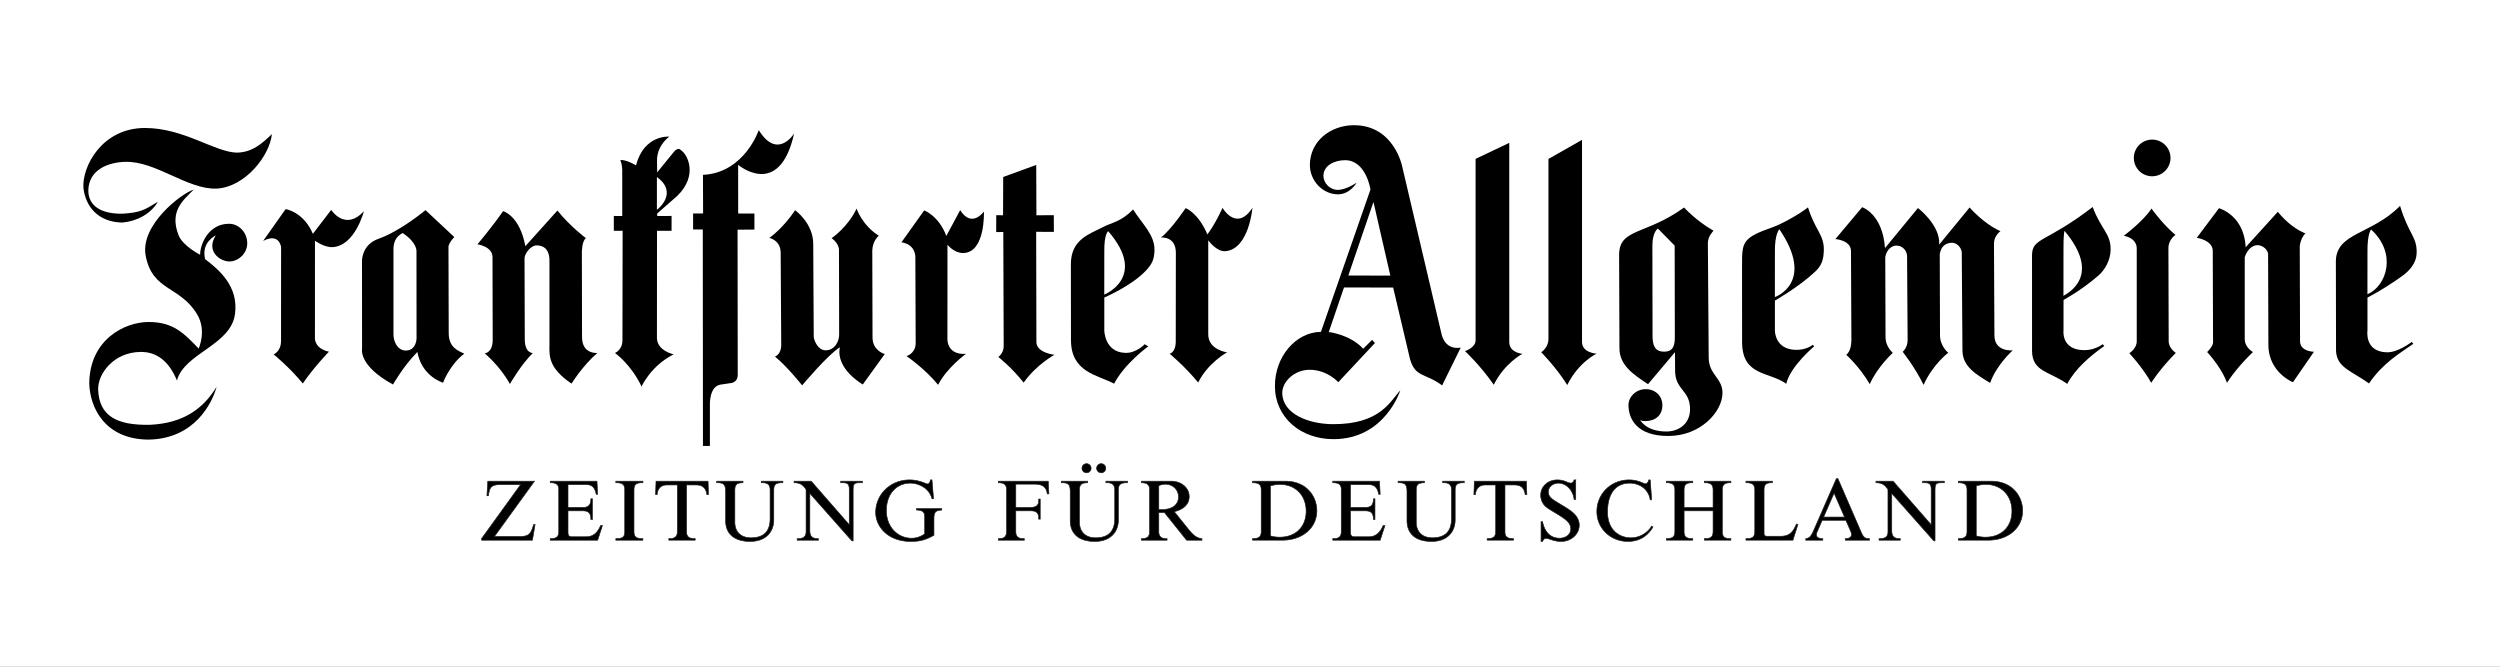
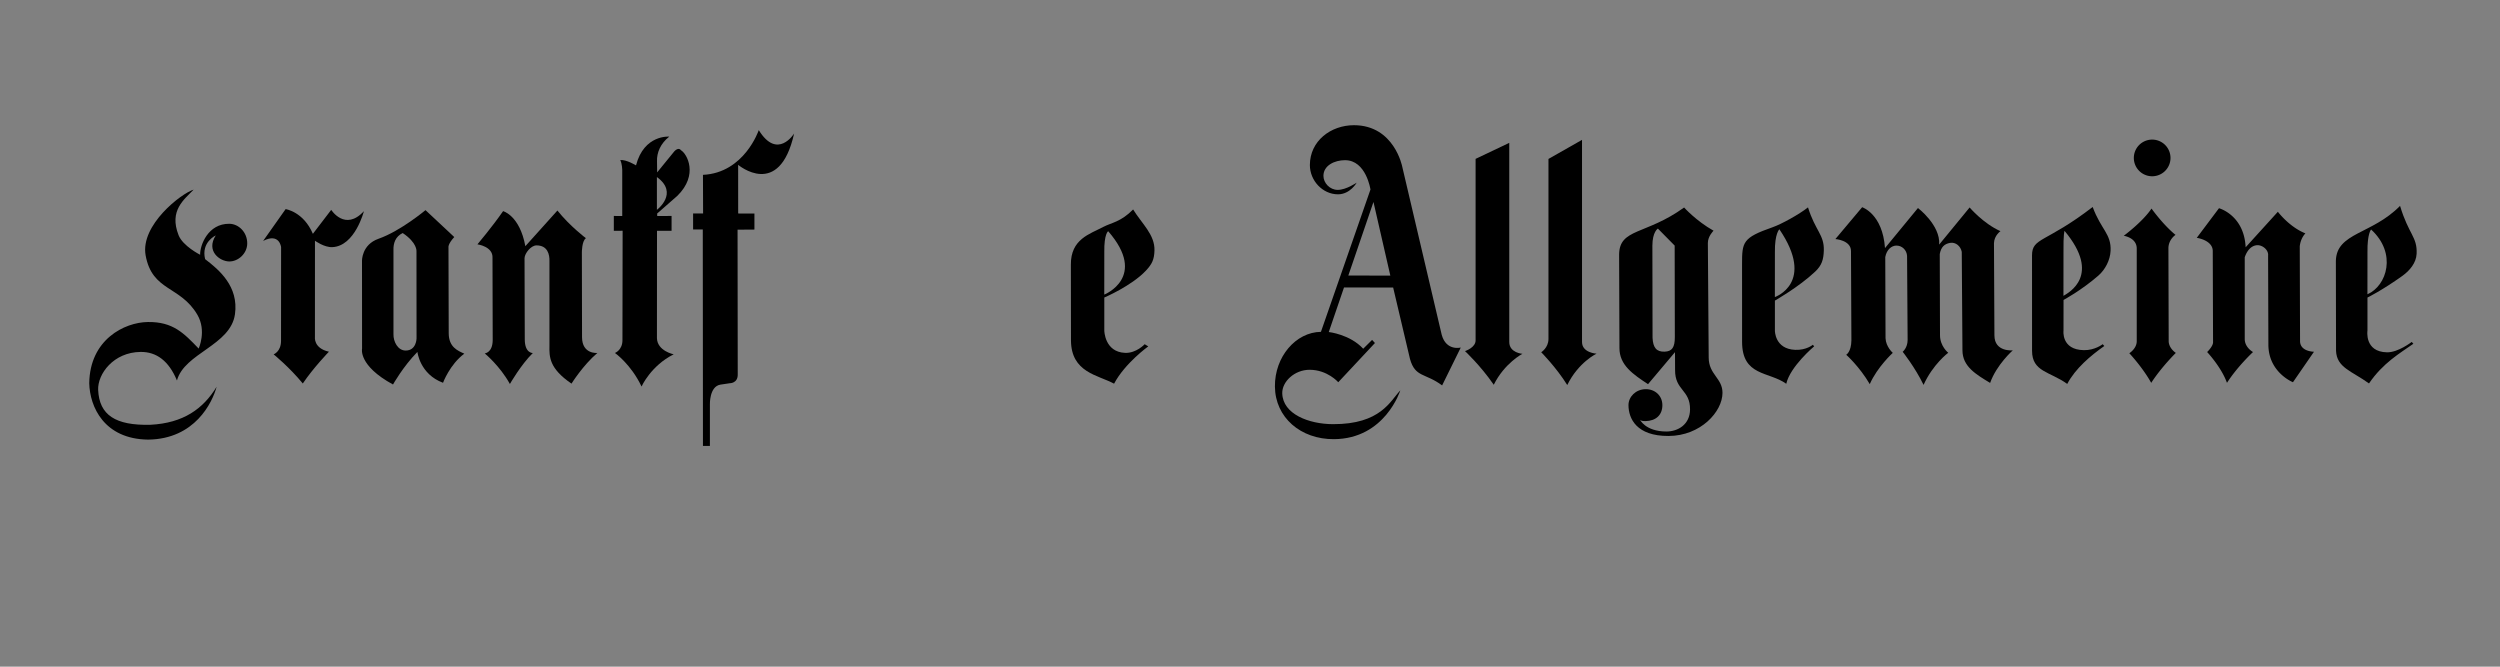
<svg xmlns="http://www.w3.org/2000/svg" viewBox="0 0 150 40" preserveAspectRatio="none" fill-rule="evenodd" clip-rule="evenodd" stroke-miterlimit="3.864">
  <rect x="0" y="0" width="150" height="40" fill="#808080" stroke="none" />
  <path fill="none" d="M0 0h150v40H0z" />
-   <path fill="#fff" d="M0 0h150v40H0z" />
-   <path d="M16.313 8.047c-.125 1.283-1.591 3.174-3.313 3.27-1.774.062-3.656-1.673-5.51-1.606-.99.035-2.143.453-2.191 1.686-.013.988.807 1.442 2.048 1.425 1.055-.067 1.29-.202 2.124-.715-.416.715-1.238 1.166-2.132 1.247-1.483-.03-2.204-.985-2.333-2.069-.098-1.252 1.087-3.608 3.689-3.606 2.323-.002 4.19 1.447 5.507 1.479.925-.015 1.495-.522 2.11-1.111" fill-rule="nonzero" />
  <path d="M13.763 13.427c.553.006 1.071.501 1.071 1.175 0 .608-.538 1.088-1.075 1.086-.566-.002-1.42-.622-.813-1.562 0 0-.89.401-.639 1.423.838.638 2.024 1.634 1.791 3.304-.262 1.874-3.032 2.327-3.481 3.976-.487-1.173-1.227-1.724-2.182-1.713-1.624.016-2.585 1.322-2.546 2.28.067 1.507 1.038 2.143 3.133 2.091 1.977-.1 3.167-.954 3.976-2.281-.258.942-1.296 3.138-4.11 3.171-2.647-.033-3.502-1.977-3.533-3.385.033-2.615 2.109-3.654 3.517-3.671 1.516-.019 2.16.672 3.048 1.593 0 0 .487-1.06-.076-2.026-1.026-1.755-2.716-1.397-3.107-3.57-.325-1.812 2.144-3.719 2.882-3.94-.568.593-1.489 1.249-.905 2.733.254.651 1.294 1.175 1.294 1.175-.017-.557.466-1.877 1.755-1.859M15.787 14.457l1.35-1.91s1.068.15 1.636 1.483l1.1-1.439s.828 1.31 1.961.08c0 0-.532 2.098-1.896 2.158-.489.02-1.04-.385-1.04-.385l-.002 5.778s-.096.671.84.881c0 0-.934.965-1.568 1.907-.797-.975-1.75-1.749-1.75-1.749s.44-.158.444-.8l.004-5.634s-.098-.878-1.08-.37" fill-rule="nonzero" />
  <path d="M25.53 12.608s-1.5 1.256-2.814 1.716c-1.023.357-.996 1.33-.996 1.33l.004 5.266s-.243 1.009 1.857 2.15c0 0 .603-1.079 1.464-1.956 0 0 .14 1.333 1.537 1.853 0 0 .402-1.096 1.277-1.747-.395-.177-.933-.39-.936-1.227l-.014-5.15s-.044-.197.347-.62l-1.726-1.615zm-1.368 1.374c-.44.21-.568.618-.554 1.024v5.037c-.014.453.26.99.732.99.65 0 .653-.73.653-.73l-.004-5.233s.05-.503-.827-1.088" />
  <path d="M30.186 12.668c-.653.944-1.54 1.993-1.54 1.993s.941.124.904.81l.012 4.94c-.006.757-.478.794-.478.794s.909.743 1.51 1.835c0 0 .66-1.157 1.375-1.858 0 0-.483.023-.483-.823l-.014-4.873c.012-.291.388-.763.715-.763.668 0 .794.536.78.96v5.05c-.015.684-.013 1.373 1.323 2.284 0 0 .69-1.107 1.553-1.84 0 0-.921.093-.921-.95l-.01-5.096s0-.676.243-.84c0 0-.965-.724-1.71-1.66l-1.924 2.14c-.34-1.847-1.335-2.103-1.335-2.103" fill-rule="nonzero" />
  <path d="M40.86 9.014c-.19-.23-.444.119-.444.119l-.987 1.21-.009-.655c-.02-.533.208-1.075.736-1.491 0 0-1.512-.135-1.996 1.726 0 0-.574-.356-.946-.32.116.235.12.588.12.588v2.77l-.505-.004v.892l.528-.004-.01 6.56c.004.603-.451.773-.451.773s.96.672 1.597 2.013c0 0 .553-1.245 1.928-1.932 0 0-.988-.201-1.005-.973l.004-6.439.874.002v-.892l-.861.002-.002-.15 1.212-1.062c1.277-1.258.582-2.515.216-2.733zm-1.446 1.608v1.967s1.337-.996 0-1.967" />
  <path d="M45.526 7.808s-.86 2.566-3.348 2.683l.008 2.319h-.6v.958l.581.002.01 12.986h.417v-2.481s-.04-1.08.626-1.196l.57-.085s.486.006.474-.53l-.01-8.683 1.012-.007v-.96l-.975-.004-.002-2.92s2.472 2.094 3.358-1.878c0 0-.998 1.616-2.12-.204" fill-rule="nonzero" />
-   <path d="M47.706 12.612c-.73 1.106-1.546 1.662-1.546 1.662s.666.13.68.869l.034 5.546c.002.585-.375.706-.375.706.734.596 1.63 1.726 1.63 1.726s1.515-1.814 2.264-2.286c-.269 1.304 1.374 2.234 1.374 2.234l1.319-1.828s-.703-.18-.734-.943l-.015-5.261c.015-.601.391-.894.391-.894-1.01-.635-1.333-1.629-1.333-1.629-.539 1.142-1.5 1.776-1.5 1.776s.444.293.444.716l.01 5.068c.004.39-.254.944-.81.944-.455 0-.681-.553-.715-.796l-.03-5.587c0-1.253-1.088-2.023-1.088-2.023M54.088 14.538l1.364-1.916s.88.327 1.327 1.535l.834-1.553s.578 1.108 1.423.095c0 0 .095 2.471-1.25 2.483-.545.005-.938-.499-.938-.499l-.002 5.539s-.133 1.081 1.108 1.012c0 0-1.131.816-1.668 1.855-.796-.975-1.894-1.724-1.894-1.724s.522-.139.549-.742l-.019-5.16s.063-.782-.834-.925M60.184 12.916l-.41-.005-.002 1.013.426-.004.023 6.813c.021.456-.324.684-.324.684s.788.612 1.522 1.54c.765-1.084 1.849-1.669 1.849-1.669s-1.084-.116-1.084-.767l-.014-6.613 1.063.006-.005-1.003-1.044.005-.01-3.02-1.982.722-.008 2.298" fill-rule="nonzero" />
  <path d="M67.987 12.568c-.737.751-1.304.793-1.783 1.044-.821.435-1.963.732-1.952 2.267l.006 4.548c.016 1.935 1.62 2.068 2.587 2.594.649-1.23 2.05-2.238 2.05-2.238l-.214-.13s-.505.546-1.173.519c-1.237-.048-1.25-1.34-1.25-1.34v-1.98s1.629-.694 2.49-1.607c.37-.395.503-.66.52-1.212.029-.953-.749-1.6-1.281-2.465zm-1.496 1.304s-.25.142-.233 1.263l-.002 2.541s2.631-1.05.235-3.804" />
-   <path d="M69.66 14.25c.64-.503 1.477-1.763 1.477-1.763s.753.27 1.306 1.579c.454-.589.91-1.593.91-1.593s.835 1.458 1.794-.002c0 0-.204 2.466-1.614 2.6-.543.051-1.038-.654-1.038-.654v5.65c0 .924 1.126 1.074 1.126 1.074s-1.159.638-1.73 1.813c-.797-.975-1.712-1.728-1.712-1.728s.34-.067.366-.67l.006-5.39c0-1.007-.89-.915-.89-.915" fill-rule="nonzero" />
  <path d="M81.4 10.96s-.632.433-1.135.433c-.48 0-.86-.418-.859-.844.002-.624.672-.938 1.296-.938 1.268 0 1.526 1.76 1.526 1.76l-2.972 8.54c-1.51.017-2.778 1.496-2.761 3.282.016 1.851 1.543 3.17 3.541 3.157 3.074-.018 3.983-2.928 3.983-2.928-.601.632-1.177 2.04-4.047 2.028-1.437-.006-3.003-.6-3.037-1.849-.018-.699.735-1.414 1.64-1.414 1.072 0 1.721.747 1.721.747l2.2-2.353-.17-.187-.534.53c-.797-.865-2.066-1.002-2.066-1.002l.914-2.674 2.949.004 1.01 4.284c.312 1.123.913.832 1.928 1.589l1.119-2.273s-.867.23-1.142-.761l-2.369-10.089s-.476-2.487-2.897-2.49c-1.39 0-2.645.945-2.645 2.392 0 .932.761 1.755 1.687 1.755.732 0 1.12-.698 1.12-.698zm1.007 1.16L80.9 16.531l2.52.006-1.012-4.419" />
  <path d="M88.536 20.4c.02.458-.636.666-.636.666s.927.86 1.726 2.02c.645-1.3 1.72-1.858 1.72-1.858s-.79-.056-.79-.707V8.571l-2.02.961V20.4M92.908 20.344c-.003.526-.435.79-.435.79s.902.907 1.562 1.968c.673-1.37 1.757-1.882 1.757-1.882s-.871-.048-.871-.699V8.392l-2.013 1.144v10.808" fill-rule="nonzero" />
  <path d="M101.047 12.45c-2.298 1.657-3.88 1.24-3.9 2.818l.02 5.613c-.004 1.03.823 1.582 1.715 2.169l1.618-1.92.005 1.063c-.013 1.246.913 1.18.898 2.381-.01.895-.72 1.32-1.43 1.317-1.263-.007-1.581-.722-1.581-.722s.02.104.34.098c.622-.013 1.013-.366 1.011-.963-.004-.572-.453-.963-1.012-.953-.591.01-1.024.46-1.022.961.005.799.477 1.855 2.405 1.847 1.921-.006 3.236-1.454 3.236-2.59 0-.885-.828-1.093-.828-2.12l-.05-6.863c-.004-.41.341-.743.341-.743-1.048-.59-1.766-1.393-1.766-1.393zm-.567 2.285l-1.007-1.02s-.329.193-.33 1.025l.01 5.53c.029.588.233.844.721.83.454-.015.616-.26.616-.874l-.01-5.49M108.48 12.443c-.534.423-1.605 1.011-2.115 1.188-1.82.636-1.842.886-1.842 2.248l.002 4.632c0 2.075 1.613 1.767 2.651 2.516.231-1.036 1.674-2.248 1.674-2.248l-.08-.092s-.388.331-1.055.304c-1.238-.048-1.221-1.158-1.221-1.158v-1.797s1.431-.81 2.415-1.737c.393-.37.503-.713.52-1.266.029-.953-.51-1.18-.949-2.59zm-1.718 1.313s-.285.258-.268 1.379l-.002 2.689s2.458-.849.27-4.068" />
  <path d="M111.729 12.433l-1.606 1.911s.936.065.936.718l.025 5.36c-.01.702-.312.864-.312.864s.792.7 1.414 1.762c.453-1.03 1.381-1.876 1.381-1.876s-.416-.364-.435-.882l-.016-4.868c.085-.45.374-.676.653-.687.351-.01.636.27.655.622l.033 5.037c0 .48-.297.713-.297.713s.742.93 1.254 1.987c.561-1.244 1.48-1.928 1.48-1.928s-.494-.387-.494-1.055l-.015-4.868c.079-.433.29-.612.62-.67.339-.06.636.2.7.539l.042 5.906c0 .973.813 1.445 1.66 1.957.387-1.096 1.36-1.955 1.36-1.955s-1.102.117-1.102-.896l-.027-5.534c.012-.458.389-.72.389-.72-1.03-.457-1.85-1.422-1.85-1.422l-1.827 2.227c.083-1.165-1.273-2.194-1.273-2.194l-1.978 2.404c-.145-2.059-1.37-2.452-1.37-2.452" fill-rule="nonzero" />
  <path d="M125.56 12.42c-2.81 2.163-3.639 1.822-3.639 2.904l.002 5.725c0 1.267 1.075 1.238 2.111 1.986.489-.93 1.416-1.707 2.225-2.275l-.1-.108s-.46.37-1.129.358c-1.368-.025-1.22-1.177-1.22-1.177l.002-1.835s1.069-.572 2.092-1.464c.407-.355.705-.925.73-1.48.05-1.024-.57-1.27-1.073-2.633zm-1.688 1.432s-.077.162-.063 1.283l-.002 2.616c.294-.179 2.307-1.219.065-3.9M144.003 12.352c-1.686 1.722-3.816 1.597-3.851 3.303l.01 5.394c.042 1.013.94 1.209 1.978 1.957.834-1.227 1.855-1.813 2.662-2.38l-.1-.11s-.811.635-1.48.623c-1.37-.025-1.174-1.306-1.174-1.306v-1.98s.872-.425 2.095-1.3c.438-.316.827-.772.854-1.325.048-1.023-.478-1.154-.994-2.876zm-1.738 1.418s-.233.244-.217 1.365l-.002 2.522c1.175-.511 1.78-2.466.219-3.887" />
  <path d="M133.139 12.493l-1.333 1.777s.996.14.959.833l.018 5.414c.019.25-.355.605-.355.605s.854.907 1.19 1.849c.64-.996 1.563-1.849 1.563-1.849s-.497-.266-.497-.782v-4.9c.141-.426.408-.709.745-.728.32-.016.692.285.657.622l.017 5.343c0 1.67 1.474 2.257 1.474 2.257l1.262-1.83s-.819 0-.836-.622l-.018-5.701c.054-.511.339-.778.339-.778-.976-.39-1.652-1.297-1.652-1.297l-1.934 2.131c-.09-1.936-1.599-2.344-1.599-2.344M129.092 12.512c-.532.799-1.668 1.635-1.668 1.635s.78.11.78.765v5.534c.017.462-.445.747-.445.747s.8.852 1.314 1.778c.622-.96 1.477-1.797 1.477-1.797s-.447-.283-.429-.745l-.016-5.556c.016-.516.426-.78.426-.78-.763-.622-1.44-1.58-1.44-1.58M128.03 9.476a1.1 1.1 0 112.2 0 1.1 1.1 0 01-2.2 0" fill-rule="nonzero" />
-   <path d="M29.265 28.87l-.05.876h.092c.066-.565.206-.67.771-.67h1.159l-2.342 3.24v.095h3.05l.16-.943h-.086c-.17.597-.304.72-.86.72h-1.493l2.403-3.317h-2.804zm6.553 0h-2.803v.095c.36-.007.51.118.51.397v2.508c0 .304-.094.453-.51.447v.094h2.845l.287-.882h-.108c-.21.501-.514.676-.86.676h-.883c-.154 0-.216-.083-.216-.28V30.65h.89c.36 0 .482.154.482.524h.094v-1.246h-.094c0 .341-.123.516-.462.516h-.91v-1.366h1.1c.324 0 .513.156.592.578h.088l-.042-.784zm1.132.095c.426-.007.534.128.534.442v2.463c0 .345-.098.447-.534.447v.094h1.624v-.094c-.412 0-.535-.098-.535-.443v-2.462c0-.375.16-.454.535-.447v-.094H36.95v.094zm3.691.133v2.772c0 .276-.077.453-.514.447v.094h1.585v-.094c-.352 0-.516-.092-.516-.406v-2.813h.583c.401 0 .586.216.632.578h.098l-.025-.805h-3.122l-.027.805h.094c.024-.372.245-.578.58-.578h.632zm2.36-.133c.475-.01.535.139.535.592v1.685c0 .709.437 1.245 1.476 1.245.932 0 1.415-.571 1.415-1.303v-1.772c0-.34.112-.454.545-.447v-.094h-1.296v.094c.395-.017.53.128.53.432v1.726c0 .757-.376 1.144-1.148 1.144-.632 0-.967-.383-.967-.934v-1.921c0-.346.125-.443.489-.447v-.094H43v.094zm8.743-.094h-1.302v.094h.14c.297 0 .374.108.374.407v2.111l-2.283-2.612h-1.028v.094c.329 0 .535.108.72.411v2.504c0 .304-.13.447-.535.437v.094h1.275v-.094c-.374.006-.514-.129-.514-.503v-2.211l2.525 2.85h.073v-2.99c0-.442.046-.498.416-.498h.14v-.094zm4.176-.077h-.097c-.017.15-.08.243-.167.243-.112 0-.486-.243-1.083-.243-1.138 0-2.032.865-2.032 1.957 0 .809.699 1.736 2.102 1.736.593 0 .905-.104 1.394-.37v-.973c0-.397.069-.516.468-.54v-.094h-1.516v.093c.405.004.493.158.493.427v1.004c-.277.185-.504.258-.79.258-.82 0-1.508-.666-1.508-1.65 0-1.085.677-1.653 1.424-1.653.551 0 1.156.325 1.312.934h.092l-.092-1.129zm6.978.077H59.9v.094c.329 0 .493.101.493.411v2.494c0 .297-.102.457-.493.447v.094h1.558v-.094c-.381.006-.51-.119-.51-.437v-1.23h.915c.341 0 .474.153.458.498h.093v-1.206h-.093c.027.397-.154.501-.514.501h-.859v-1.395h1.096c.514 0 .74.174.792.586h.098l-.037-.763zm.782.094c.474-.01.534.139.534.592v1.685c0 .709.439 1.245 1.477 1.245.931 0 1.414-.571 1.414-1.303v-1.772c0-.34.112-.454.545-.447v-.094h-1.296v.094c.395-.017.53.128.53.432v1.726c0 .757-.376 1.144-1.148 1.144-.632 0-.967-.383-.967-.934v-1.921c0-.346.125-.443.49-.447v-.094h-1.58v.094zm1.512-1.144a.273.273 0 000 .547.273.273 0 000-.547zm.88 0a.273.273 0 000 .547.273.273 0 000-.547zm4.385 2.88c.604-.15.895-.48.895-.907 0-.526-.472-.923-1.084-.923h-1.784v.094c.374 0 .489.15.489.407v2.53c0 .244-.084.421-.49.415v.094h1.542v-.094c-.43.01-.497-.195-.497-.437v-1.129h.339l1.33 1.66h.922v-.094c-.283-.025-.503-.175-.782-.524l-.88-1.092zm-.93-1.556a.87.87 0 01.396-.093c.443 0 .786.33.786.757 0 .499-.391.767-1.038.767h-.143v-1.43zm5.626-.18c.38 0 .52.108.52.432v2.473c0 .297-.087.447-.52.447v.094h1.795c1.204 0 2.063-.743 2.063-1.772 0-.795-.566-1.768-1.903-1.768h-1.955v.094zm1.075.19c.175-.057.375-.089.576-.089.92 0 1.564.656 1.564 1.604 0 .942-.628 1.56-1.584 1.56-.21 0-.38-.025-.556-.077v-2.997zm6.541-.284h-2.803v.094c.362-.007.51.118.51.397v2.508c0 .304-.092.453-.51.447v.094h2.845l.287-.882h-.109c-.21.501-.513.676-.856.676h-.886c-.154 0-.216-.083-.216-.28V30.65h.89c.36 0 .484.154.484.524h.092v-1.246h-.092c0 .341-.125.516-.464.516h-.91v-1.366h1.102c.322 0 .513.156.59.578h.088l-.042-.784zm1.117.094c.472-.01.534.139.534.592v1.685c0 .709.437 1.245 1.477 1.245.93 0 1.414-.571 1.414-1.303v-1.772c0-.34.112-.454.545-.447v-.094H86.56v.094c.395-.017.529.128.529.432v1.726c0 .757-.375 1.144-1.146 1.144-.633 0-.967-.383-.967-.934v-1.921c0-.346.122-.443.488-.447v-.094h-1.578v.094zm5.856.133v2.772c0 .276-.077.453-.513.447v.094h1.582v-.094c-.35 0-.513-.092-.513-.406v-2.813h.58c.401 0 .586.216.634.578h.098l-.027-.805H88.46l-.025.805h.092c.027-.372.247-.578.582-.578h.632zm4.802-.304h-.097c-.046.129-.107.191-.194.191-.191 0-.387-.191-.813-.191-.566 0-.998.397-.998.917 0 .223.077.458.262.645.247.247 1.002.586 1.343.925.133.135.2.29.2.45 0 .324-.283.561-.674.561-.58 0-.91-.422-1.02-.994h-.09v1.19h.09c.053-.13.12-.186.213-.186.179 0 .451.185.905.185.6 0 1.085-.438 1.085-.98 0-.22-.093-.467-.31-.683-.338-.34-1.15-.716-1.376-.942-.108-.108-.17-.206-.17-.373 0-.287.272-.52.61-.52.468 0 .88.429.937.98h.097v-1.175zm4.47 0h-.088c-.031.146-.118.233-.195.233-.123 0-.42-.233-.992-.233-1.076 0-1.928.84-1.928 1.897 0 1.008.821 1.796 1.865 1.796.653 0 1.163-.293 1.502-.87l-.077-.05c-.196.328-.643.7-1.244.7-.684 0-1.404-.453-1.404-1.541 0-1.246.591-1.737 1.327-1.737.576 0 1.136.346 1.233 1h.088l-.088-1.195zm2.031 1.855h1.739v1.22c0 .34-.119.454-.524.448v.094h1.593v-.094c-.38 0-.514-.087-.514-.443v-2.462c0-.319.108-.454.514-.447v-.094h-1.593v.094c.42-.01.524.139.524.436v1.042h-1.739v-1.031c0-.304.092-.458.52-.447v-.094h-1.584v.094c.422-.01.51.164.51.442v2.463c0 .308-.099.447-.51.447v.094h1.584v-.094c-.387 0-.52-.098-.52-.443v-1.225zm6.83.82l-.087-.032c-.258.628-.525.74-1.02.74h-.719c-.154 0-.206-.05-.206-.205v-2.56c0-.335.108-.454.5-.447v-.094h-1.586v.094c.443-.01.53.16.53.442v2.463c0 .304-.087.457-.53.447v.094h2.818l.3-.943zm2.4-2.752h-.092l-1.358 3.1c-.164.371-.257.469-.478.5v.094h1.02v-.094c-.248 0-.381-.081-.381-.237 0-.042.01-.092.03-.14l.313-.719h1.424l.268.607c.053.113.067.181.067.241 0 .16-.133.248-.364.248h-.006v.094h1.45v-.094c-.242 0-.35-.046-.493-.376l-1.4-3.224zm-.23.871l.627 1.437h-1.256l.628-1.437zm6.612-.717h-1.301v.094h.139c.3 0 .376.108.376.407v2.111l-2.283-2.612h-1.03v.094c.33 0 .535.108.72.411v2.504c0 .304-.129.447-.534.437v.094h1.274v-.094c-.374.006-.513-.129-.513-.503v-2.211l2.524 2.85h.073v-2.99c0-.442.046-.498.416-.498h.14v-.094zm.843.094c.38 0 .52.108.52.432v2.473c0 .297-.088.447-.52.447v.094h1.794c1.205 0 2.064-.743 2.064-1.772 0-.795-.566-1.768-1.903-1.768H117.5v.094zm1.075.19c.175-.057.376-.089.576-.089.921 0 1.564.656 1.564 1.604 0 .942-.628 1.56-1.585 1.56-.21 0-.38-.025-.555-.077v-2.997z" fill-rule="nonzero" stroke="#231f20" stroke-width=".038" />
</svg>